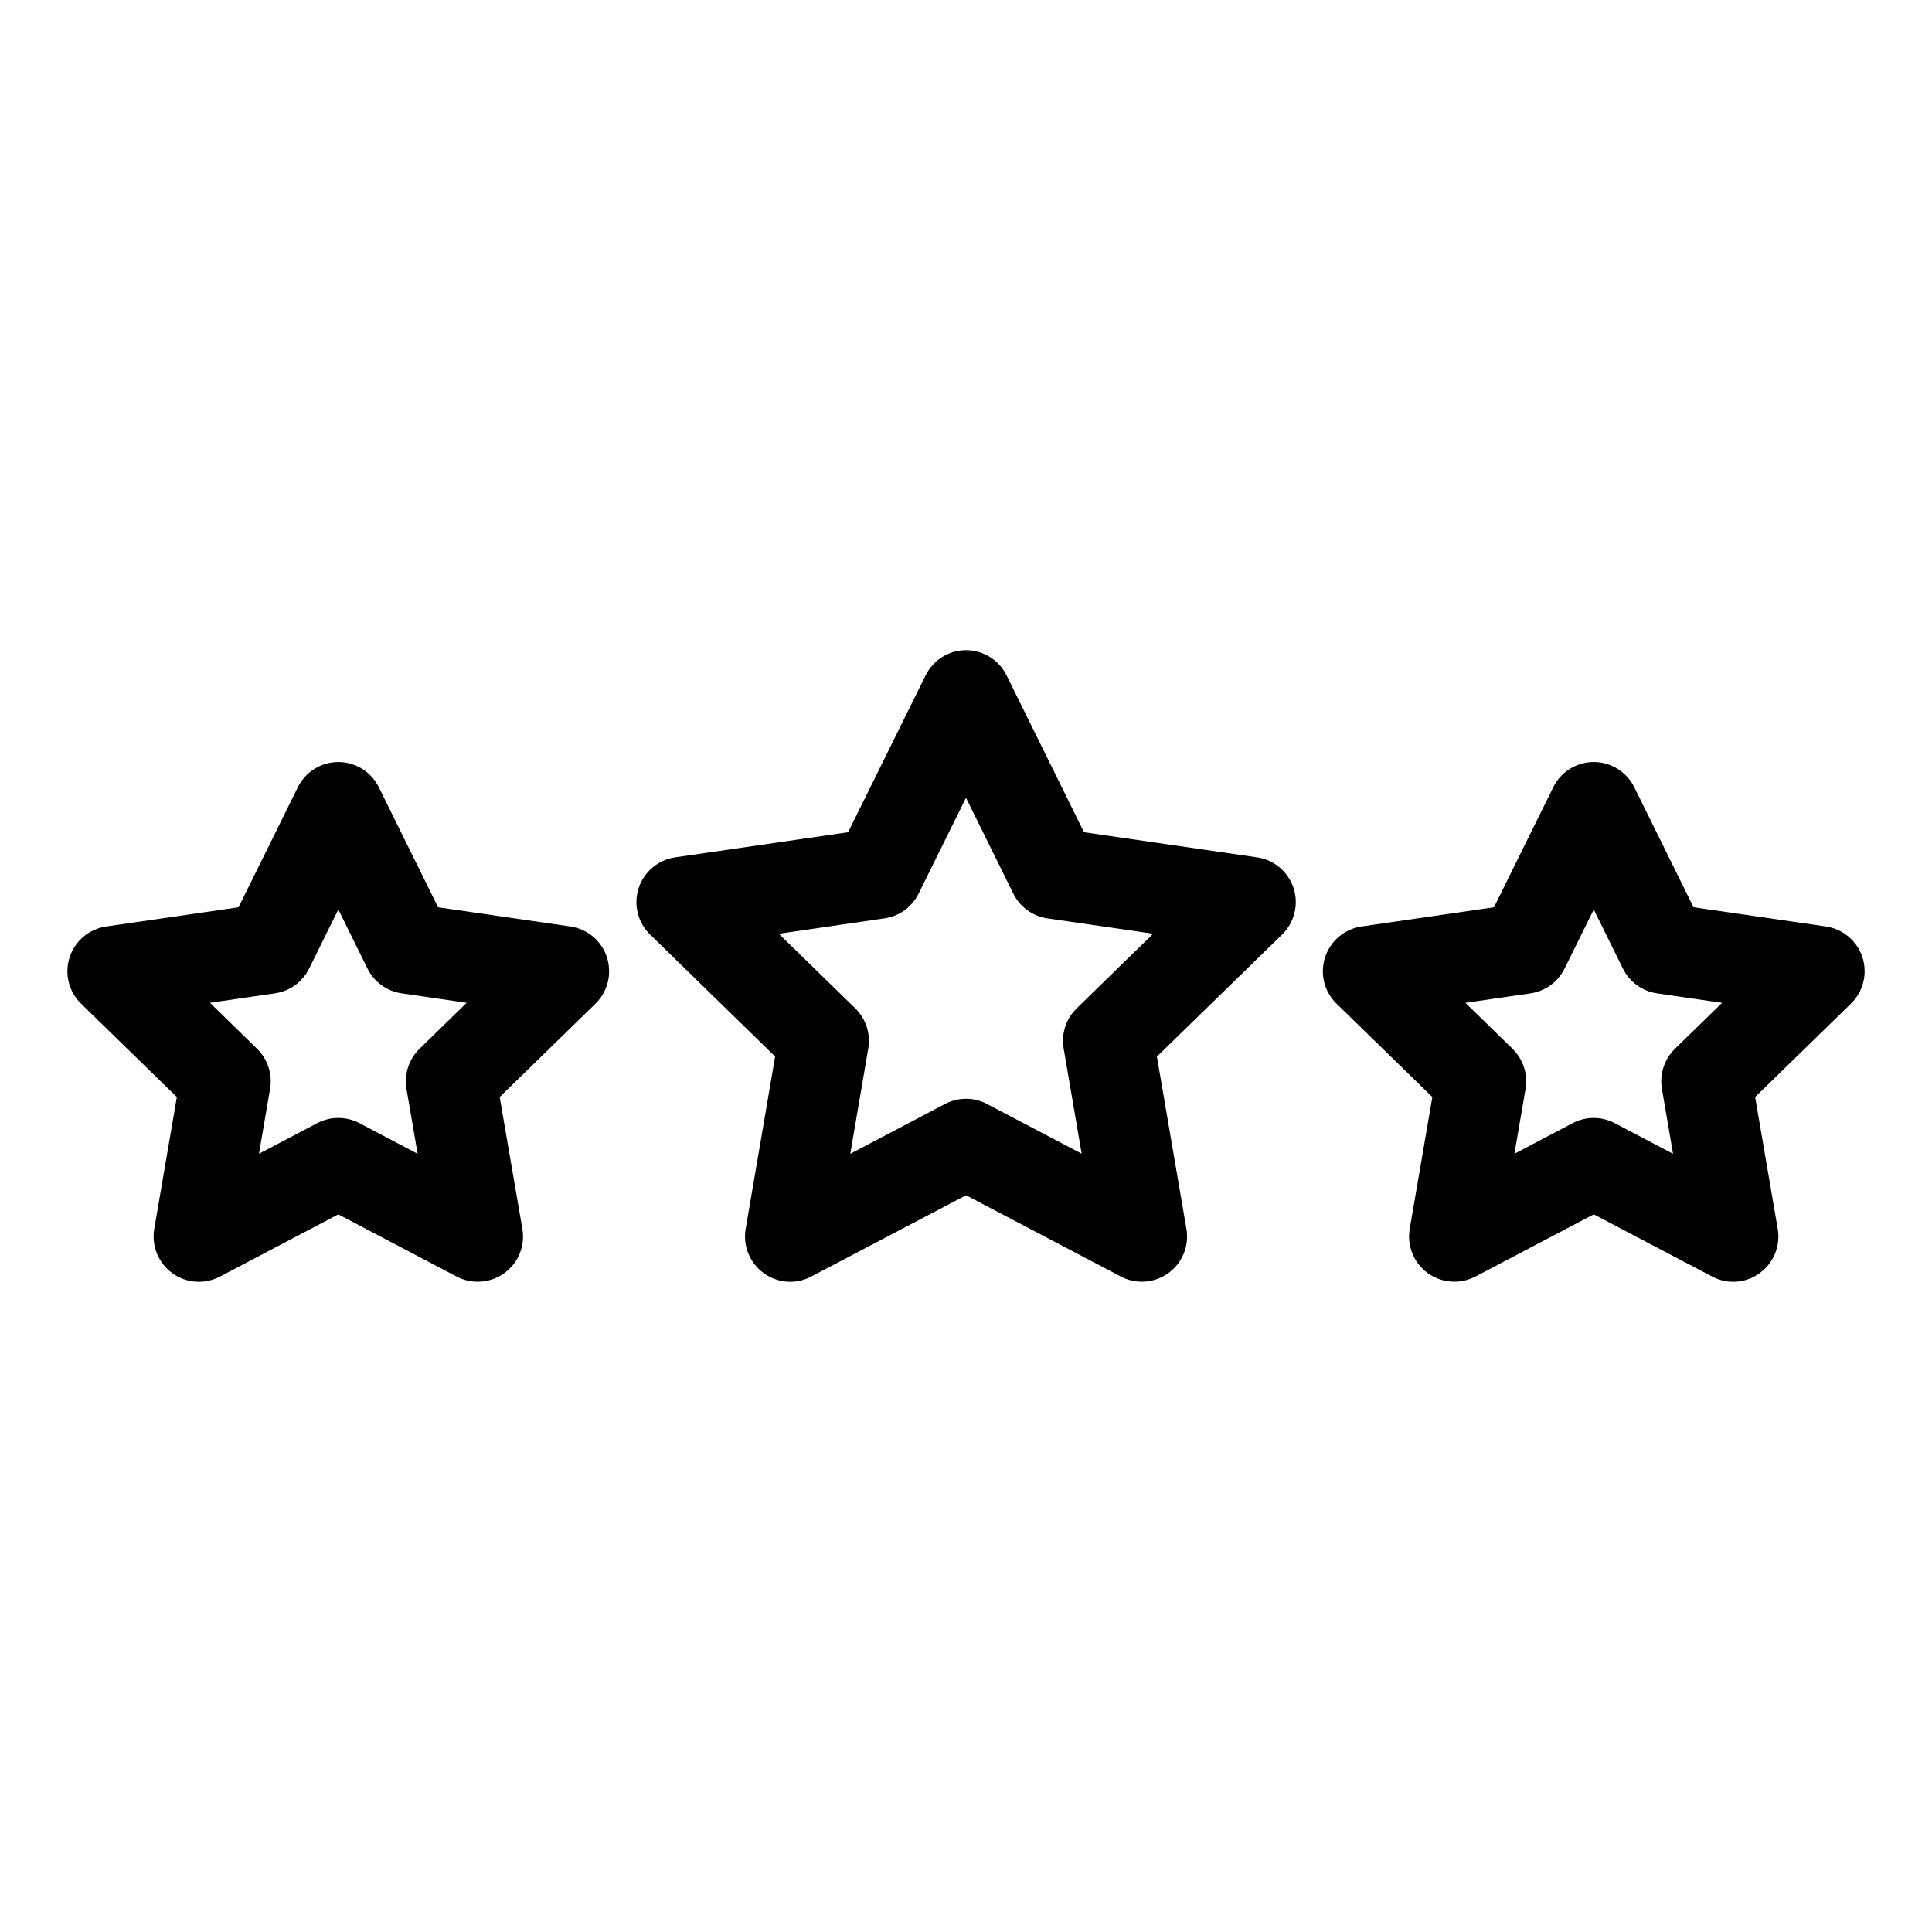
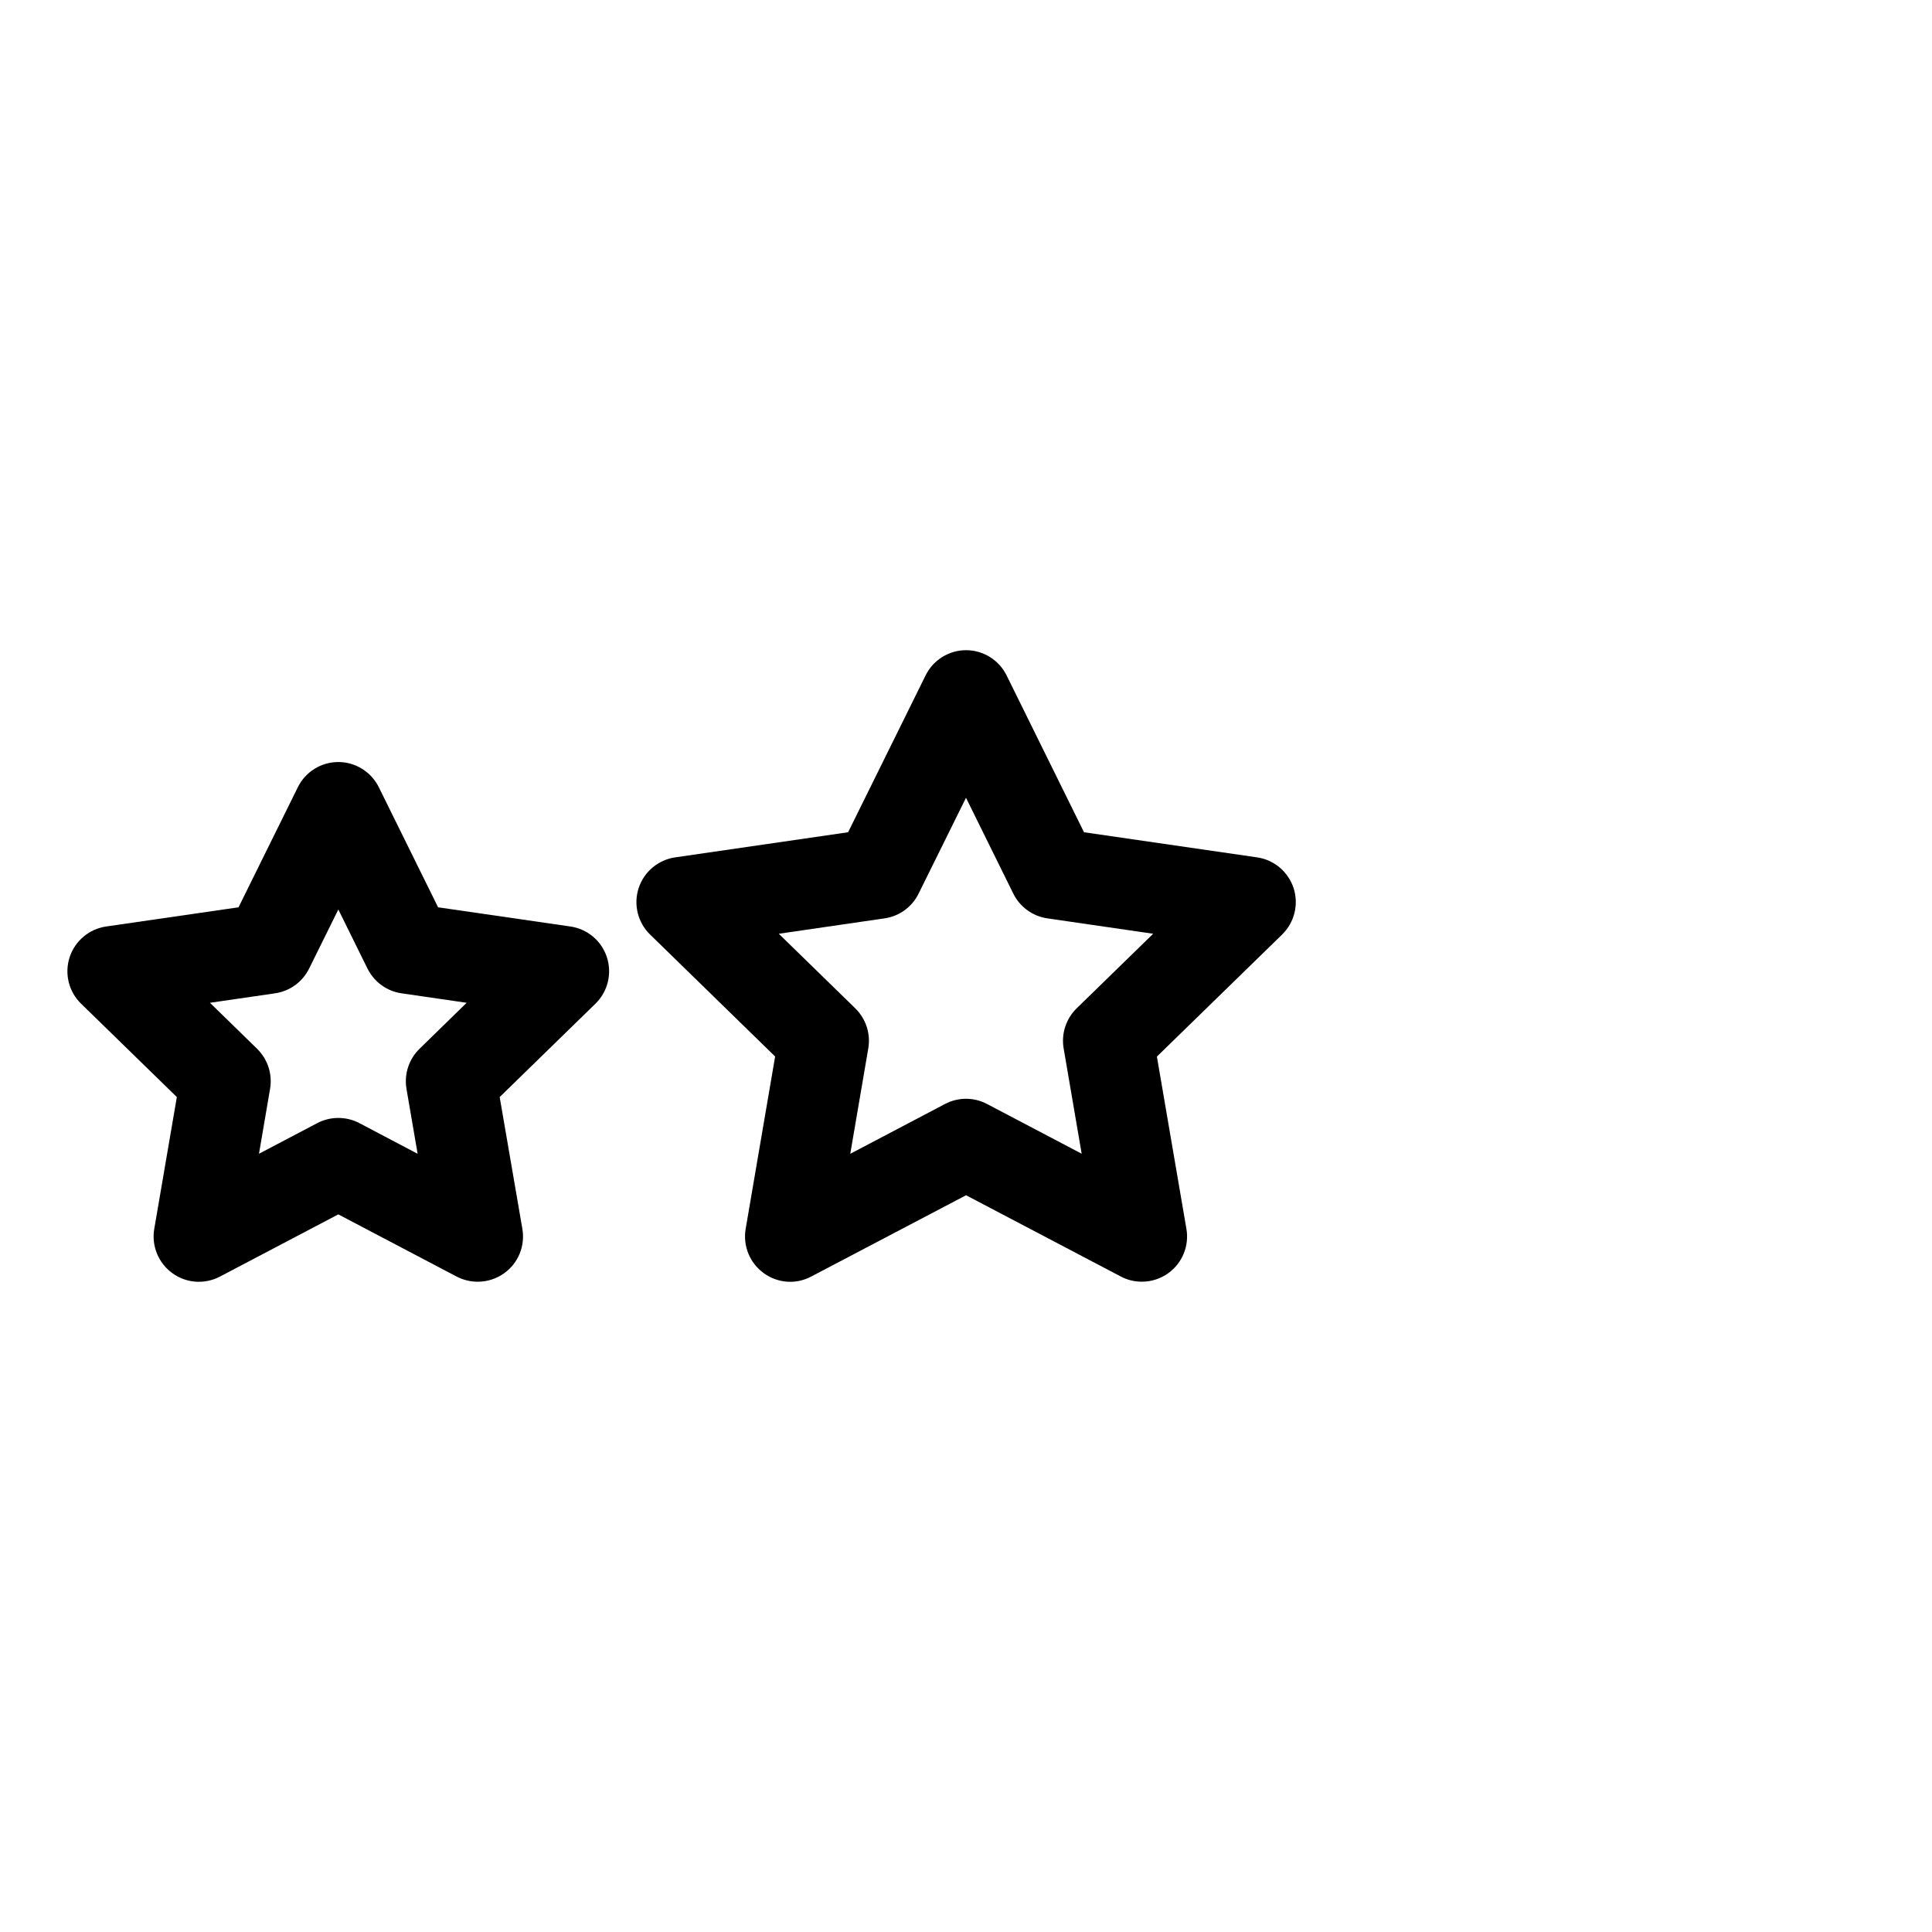
<svg xmlns="http://www.w3.org/2000/svg" fill="#000000" width="800px" height="800px" version="1.1" viewBox="144 144 512 512">
  <g>
    <path d="m477.12 371.21-45.848-6.656-20.5-41.539c-2.016-4.102-6.191-6.707-10.746-6.707-4.559 0-8.746 2.602-10.746 6.707l-20.523 41.539-45.824 6.656c-4.523 0.66-8.266 3.816-9.691 8.156-1.402 4.332-0.238 9.117 3.035 12.297l33.141 32.324-7.809 45.668c-0.77 4.5 1.078 9.043 4.762 11.719 3.719 2.723 8.613 3.07 12.633 0.91l41.012-21.531 41 21.531c1.75 0.938 3.672 1.379 5.578 1.379 2.484 0 4.953-0.77 7.055-2.293 3.695-2.676 5.543-7.223 4.762-11.719l-7.82-45.645 33.191-32.352c3.262-3.191 4.438-7.965 3.035-12.297-1.43-4.336-5.172-7.504-9.695-8.148zm-47.801 40.016c-2.82 2.758-4.113 6.731-3.441 10.617l4.773 27.902-25.07-13.172c-3.492-1.848-7.664-1.848-11.156 0l-25.094 13.195 4.773-27.926c0.672-3.887-0.625-7.844-3.441-10.617l-20.273-19.77 28.02-4.078c3.91-0.562 7.281-3 9.031-6.562l12.559-25.395 12.535 25.395c1.75 3.539 5.121 5.996 9.031 6.562l28.035 4.078z" />
    <path d="m295.16 389.53-35.062-5.086-15.691-31.789c-2.016-4.102-6.191-6.707-10.746-6.707-4.559 0-8.746 2.602-10.746 6.707l-15.703 31.789-35.074 5.086c-4.523 0.66-8.266 3.816-9.691 8.156-1.402 4.356-0.238 9.117 3.035 12.297l25.383 24.746-5.984 34.93c-0.77 4.5 1.078 9.043 4.762 11.719 3.695 2.723 8.602 3.047 12.633 0.938l31.379-16.492 31.379 16.492c1.75 0.91 3.672 1.355 5.578 1.355 2.484 0 4.965-0.77 7.055-2.293 3.707-2.676 5.543-7.223 4.762-11.742l-6.008-34.906 25.383-24.746c3.262-3.191 4.438-7.941 3.035-12.297-1.41-4.344-5.152-7.496-9.676-8.156zm-39.992 32.422c-2.82 2.758-4.113 6.731-3.441 10.641l2.949 17.176-15.438-8.133c-3.492-1.824-7.664-1.824-11.156 0l-15.449 8.121 2.938-17.203c0.672-3.887-0.625-7.844-3.441-10.617l-12.488-12.188 17.25-2.508c3.91-0.562 7.281-3.023 9.031-6.562l7.738-15.652 7.727 15.652c1.75 3.539 5.121 5.996 9.031 6.562l17.25 2.508z" />
-     <path d="m637.56 397.68c-1.414-4.332-5.172-7.496-9.691-8.156l-35.062-5.086-15.691-31.789c-2.016-4.102-6.191-6.707-10.746-6.707-4.559 0-8.746 2.602-10.746 6.707l-15.703 31.789-35.074 5.086c-4.523 0.66-8.266 3.816-9.691 8.18-1.402 4.332-0.238 9.094 3.035 12.27l25.395 24.746-5.996 34.93c-0.77 4.5 1.078 9.043 4.762 11.719 2.086 1.523 4.57 2.293 7.055 2.293 1.906 0 3.816-0.445 5.578-1.355l31.379-16.492 31.355 16.469c4.031 2.16 8.949 1.801 12.633-0.91 3.695-2.676 5.543-7.223 4.762-11.719l-5.984-34.93 25.383-24.746c3.277-3.191 4.453-7.941 3.051-12.297zm-49.688 24.266c-2.82 2.758-4.113 6.731-3.441 10.617l2.938 17.203-15.426-8.109c-3.492-1.848-7.664-1.848-11.156-0.023l-15.449 8.133 2.949-17.203c0.672-3.887-0.625-7.844-3.441-10.617l-12.5-12.188 17.25-2.508c3.91-0.562 7.281-3.023 9.031-6.562l7.738-15.652 7.727 15.652c1.75 3.539 5.121 5.996 9.031 6.562l17.25 2.508z" />
  </g>
</svg>